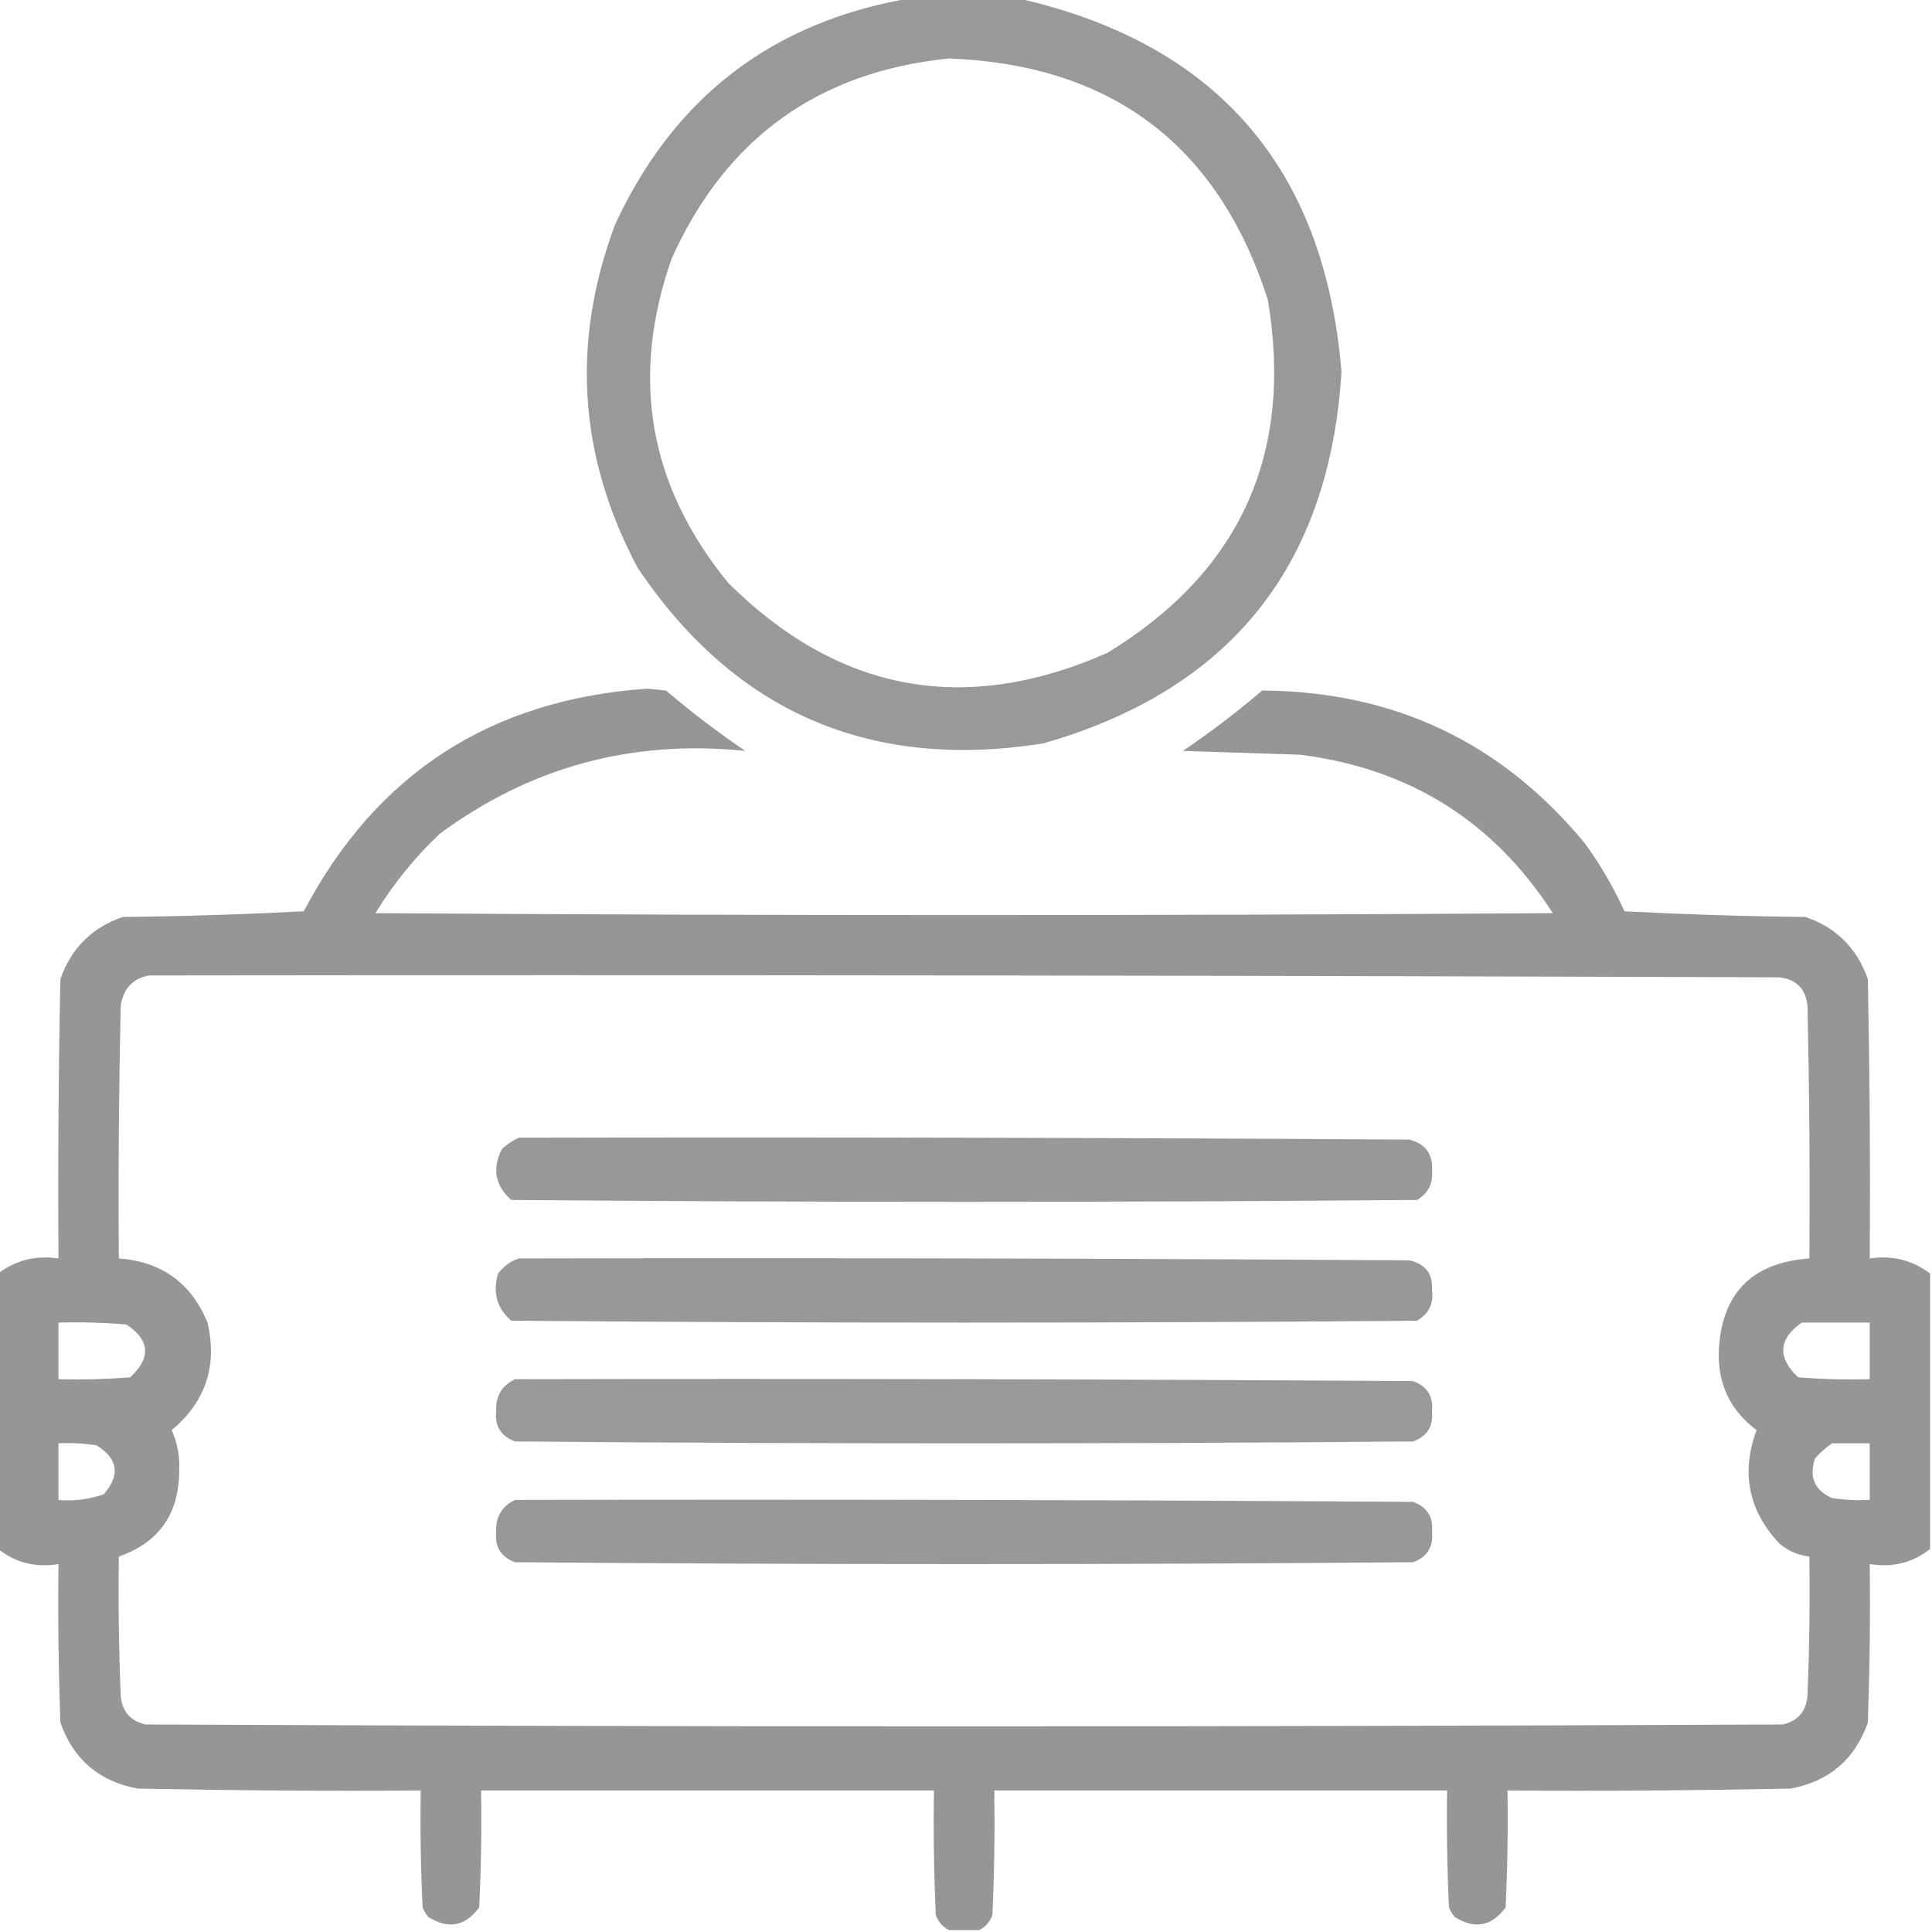
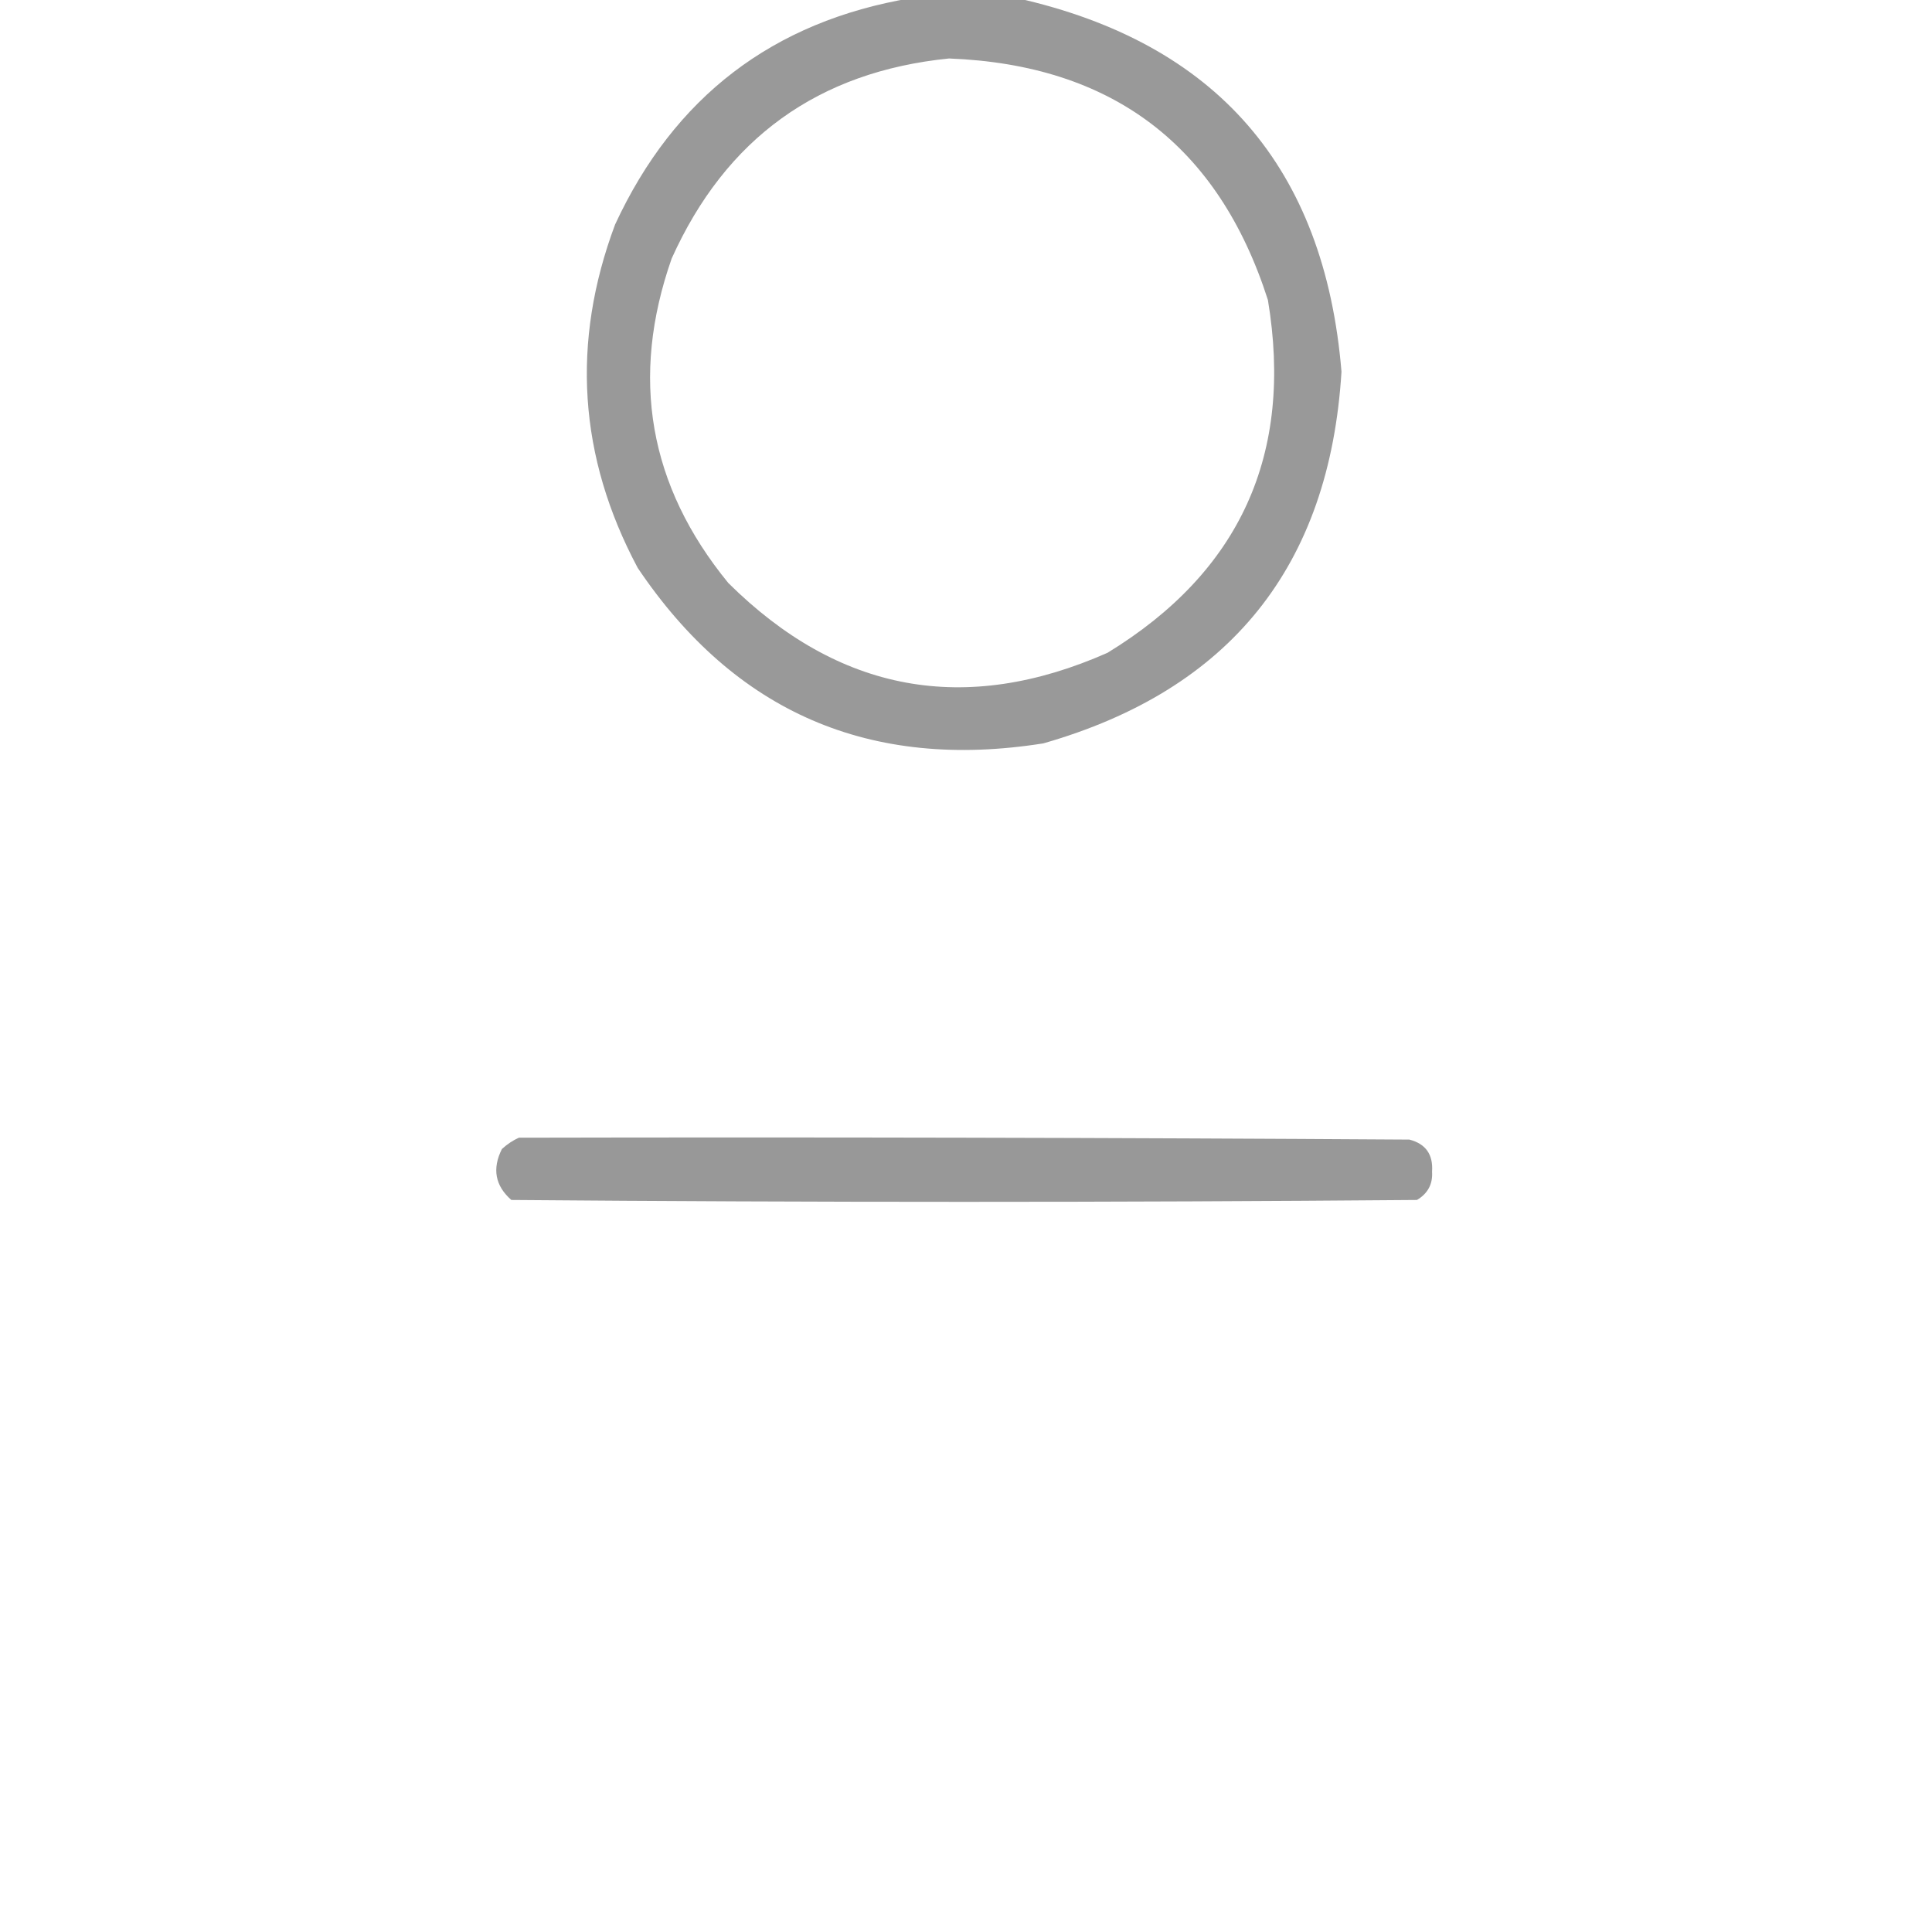
<svg xmlns="http://www.w3.org/2000/svg" width="60" height="60" viewBox="0 0 60 60" fill="none">
  <g clip-path="url(#clip0_3953_1303)">
    <path opacity="0.931" fill-rule="evenodd" clip-rule="evenodd" d="M28.301 -0.059C29.395 -0.059 30.489 -0.059 31.583 -0.059C37.776 1.331 41.136 5.198 41.661 11.543C41.291 17.577 38.206 21.424 32.403 23.086C27.024 23.94 22.825 22.124 19.805 17.637C17.966 14.19 17.732 10.636 19.102 6.973C20.938 3.007 24.004 0.664 28.301 -0.059ZM29.473 1.816C34.535 2.011 37.836 4.511 39.376 9.316C40.174 14.105 38.514 17.757 34.395 20.273C29.971 22.229 26.046 21.506 22.618 18.105C20.147 15.086 19.561 11.726 20.86 8.027C22.541 4.295 25.412 2.224 29.473 1.816Z" fill="#929292" />
-     <path opacity="0.962" fill-rule="evenodd" clip-rule="evenodd" d="M59.941 39.551C59.941 42.402 59.941 45.254 59.941 48.105C59.401 48.533 58.776 48.69 58.066 48.574C58.086 50.215 58.066 51.856 58.008 53.496C57.605 54.64 56.804 55.324 55.605 55.547C52.676 55.605 49.746 55.625 46.816 55.605C46.836 56.817 46.816 58.028 46.758 59.238C46.322 59.826 45.794 59.924 45.176 59.531C45.102 59.443 45.044 59.346 45 59.238C44.941 58.028 44.922 56.817 44.941 55.605C40.254 55.605 35.566 55.605 30.879 55.605C30.898 56.895 30.879 58.184 30.82 59.473C30.739 59.69 30.603 59.846 30.41 59.941C30.098 59.941 29.785 59.941 29.473 59.941C29.28 59.846 29.143 59.69 29.062 59.473C29.004 58.184 28.984 56.895 29.004 55.605C24.316 55.605 19.629 55.605 14.941 55.605C14.961 56.817 14.941 58.028 14.883 59.238C14.447 59.826 13.919 59.924 13.301 59.531C13.227 59.443 13.169 59.346 13.125 59.238C13.066 58.028 13.047 56.817 13.066 55.605C10.136 55.625 7.207 55.605 4.277 55.547C3.078 55.324 2.277 54.64 1.875 53.496C1.816 51.856 1.797 50.215 1.816 48.574C1.107 48.69 0.482 48.533 -0.059 48.105C-0.059 45.254 -0.059 42.402 -0.059 39.551C0.487 39.135 1.112 38.979 1.816 39.082C1.797 36.191 1.816 33.3 1.875 30.41C2.207 29.453 2.852 28.809 3.809 28.477C5.685 28.457 7.56 28.398 9.434 28.301C11.681 24.03 15.236 21.725 20.098 21.387C20.293 21.406 20.488 21.426 20.684 21.445C21.471 22.115 22.291 22.74 23.145 23.32C19.629 22.959 16.465 23.818 13.652 25.898C12.876 26.633 12.212 27.453 11.66 28.359C23.848 28.438 36.035 28.438 48.223 28.359C46.389 25.507 43.772 23.866 40.371 23.438C39.16 23.398 37.949 23.359 36.738 23.32C37.592 22.74 38.412 22.115 39.199 21.445C43.289 21.469 46.629 23.051 49.219 26.191C49.699 26.849 50.109 27.552 50.449 28.301C52.323 28.398 54.198 28.457 56.074 28.477C57.031 28.809 57.676 29.453 58.008 30.41C58.066 33.3 58.086 36.191 58.066 39.082C58.771 38.979 59.396 39.135 59.941 39.551ZM4.629 30.293C21.504 30.273 38.379 30.293 55.254 30.352C55.781 30.41 56.074 30.703 56.133 31.23C56.191 33.847 56.211 36.465 56.191 39.082C54.401 39.212 53.464 40.169 53.379 41.953C53.343 42.98 53.734 43.8 54.551 44.414C54.064 45.736 54.299 46.908 55.254 47.93C55.526 48.163 55.838 48.3 56.191 48.34C56.211 49.786 56.191 51.231 56.133 52.676C56.088 53.15 55.834 53.443 55.371 53.555C38.418 53.633 21.465 53.633 4.512 53.555C4.049 53.443 3.795 53.15 3.75 52.676C3.691 51.231 3.672 49.786 3.691 48.34C4.945 47.902 5.57 47.004 5.566 45.645C5.585 45.213 5.507 44.803 5.332 44.414C6.385 43.536 6.756 42.423 6.445 41.074C5.939 39.846 5.021 39.182 3.691 39.082C3.672 36.465 3.691 33.847 3.75 31.23C3.83 30.702 4.123 30.389 4.629 30.293ZM1.816 41.074C2.521 41.055 3.224 41.074 3.926 41.133C4.659 41.621 4.698 42.168 4.043 42.773C3.302 42.832 2.56 42.852 1.816 42.832C1.816 42.246 1.816 41.66 1.816 41.074ZM55.957 41.074C56.66 41.074 57.363 41.074 58.066 41.074C58.066 41.66 58.066 42.246 58.066 42.832C57.323 42.852 56.581 42.832 55.84 42.773C55.19 42.15 55.229 41.583 55.957 41.074ZM1.816 44.824C2.209 44.805 2.6 44.825 2.988 44.883C3.667 45.297 3.745 45.804 3.223 46.406C2.77 46.565 2.301 46.623 1.816 46.582C1.816 45.996 1.816 45.41 1.816 44.824ZM56.895 44.824C57.285 44.824 57.676 44.824 58.066 44.824C58.066 45.41 58.066 45.996 58.066 46.582C57.674 46.601 57.283 46.582 56.895 46.523C56.35 46.281 56.175 45.87 56.367 45.293C56.531 45.109 56.707 44.953 56.895 44.824Z" fill="#929292" />
    <path opacity="0.934" fill-rule="evenodd" clip-rule="evenodd" d="M16.114 35.332C25.333 35.312 34.552 35.332 43.77 35.391C44.277 35.522 44.511 35.854 44.474 36.387C44.499 36.772 44.343 37.065 44.005 37.266C34.63 37.344 25.255 37.344 15.88 37.266C15.377 36.824 15.28 36.296 15.587 35.684C15.752 35.533 15.928 35.416 16.114 35.332Z" fill="#929292" />
-     <path opacity="0.934" fill-rule="evenodd" clip-rule="evenodd" d="M16.113 39.082C25.332 39.062 34.55 39.082 43.769 39.141C44.273 39.254 44.508 39.566 44.472 40.078C44.526 40.494 44.37 40.806 44.003 41.016C34.628 41.094 25.253 41.094 15.878 41.016C15.43 40.628 15.293 40.14 15.468 39.551C15.644 39.32 15.859 39.164 16.113 39.082Z" fill="#929292" />
-     <path opacity="0.937" fill-rule="evenodd" clip-rule="evenodd" d="M15.995 42.832C25.292 42.812 34.589 42.832 43.886 42.891C44.324 43.055 44.519 43.367 44.472 43.828C44.519 44.289 44.324 44.602 43.886 44.766C34.589 44.844 25.292 44.844 15.995 44.766C15.557 44.602 15.362 44.289 15.409 43.828C15.387 43.364 15.582 43.031 15.995 42.832Z" fill="#929292" />
-     <path opacity="0.934" fill-rule="evenodd" clip-rule="evenodd" d="M15.995 46.582C25.292 46.562 34.589 46.582 43.886 46.641C44.324 46.805 44.519 47.117 44.472 47.578C44.519 48.039 44.324 48.352 43.886 48.516C34.589 48.594 25.292 48.594 15.995 48.516C15.557 48.352 15.362 48.039 15.409 47.578C15.387 47.114 15.582 46.781 15.995 46.582Z" fill="#929292" />
  </g>
  <defs>
    <clipPath id="clip0_3953_1303">
      <rect width="60" height="60" fill="white" />
    </clipPath>
  </defs>
</svg>